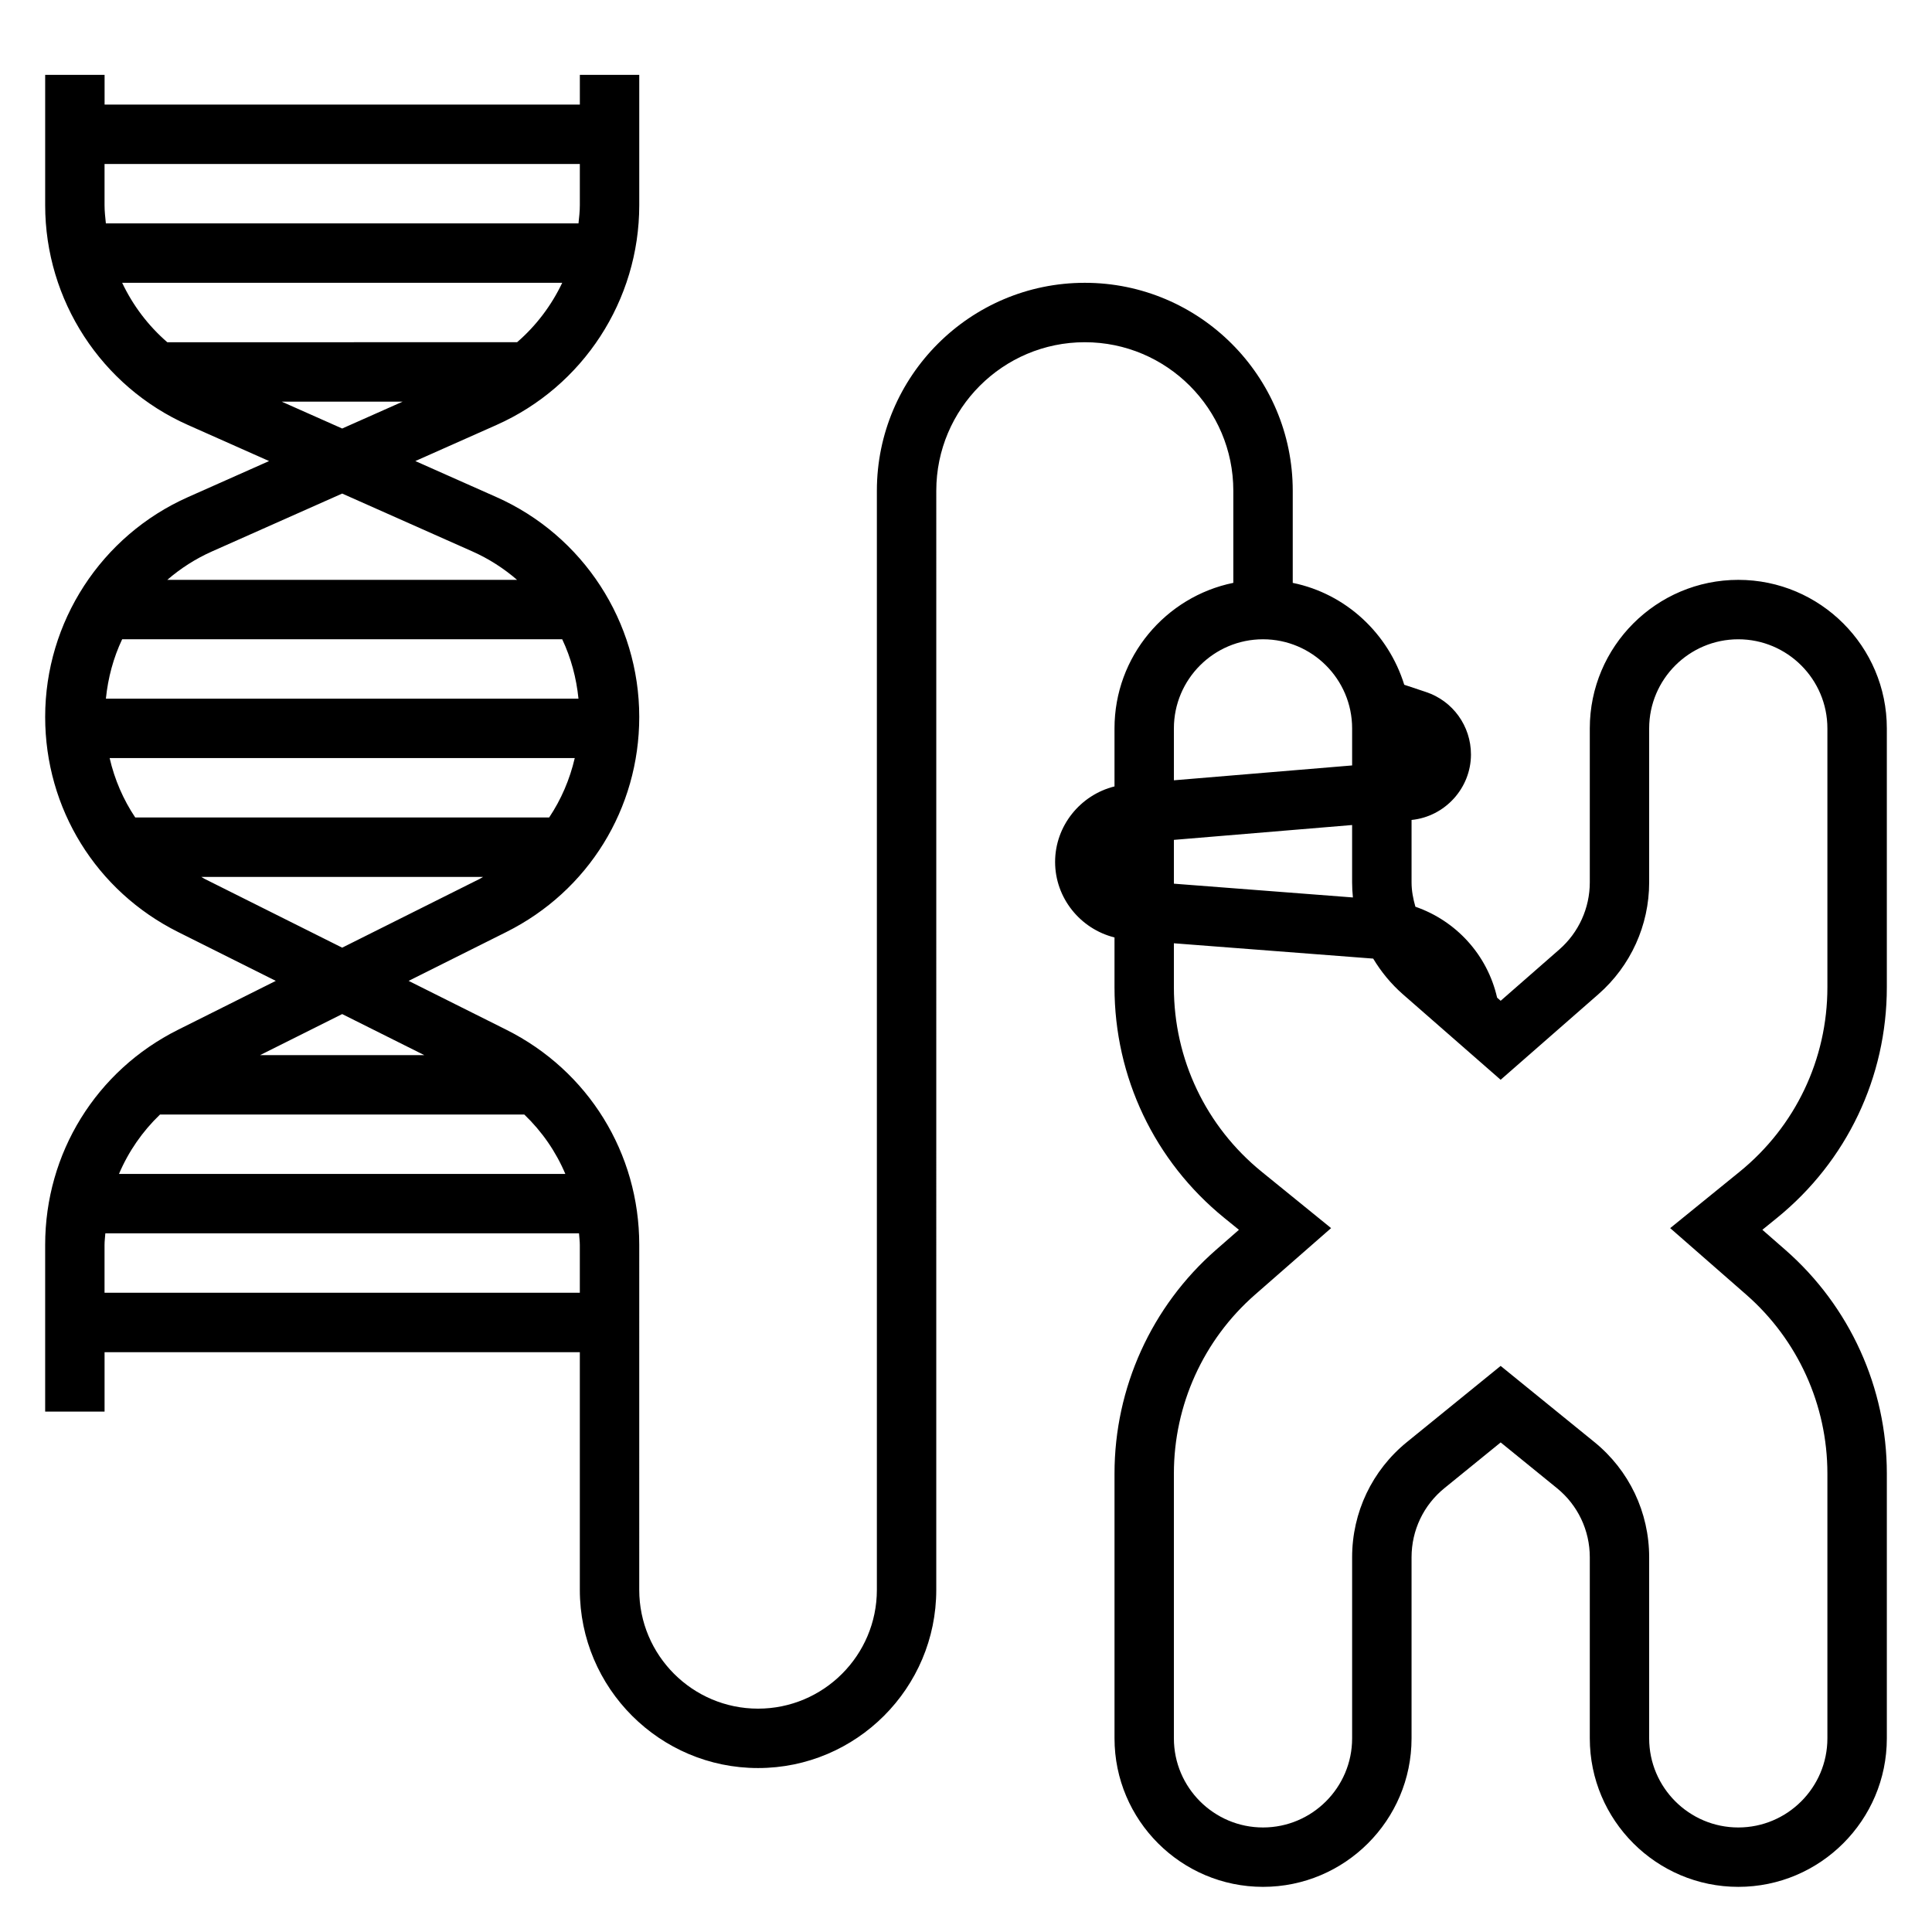
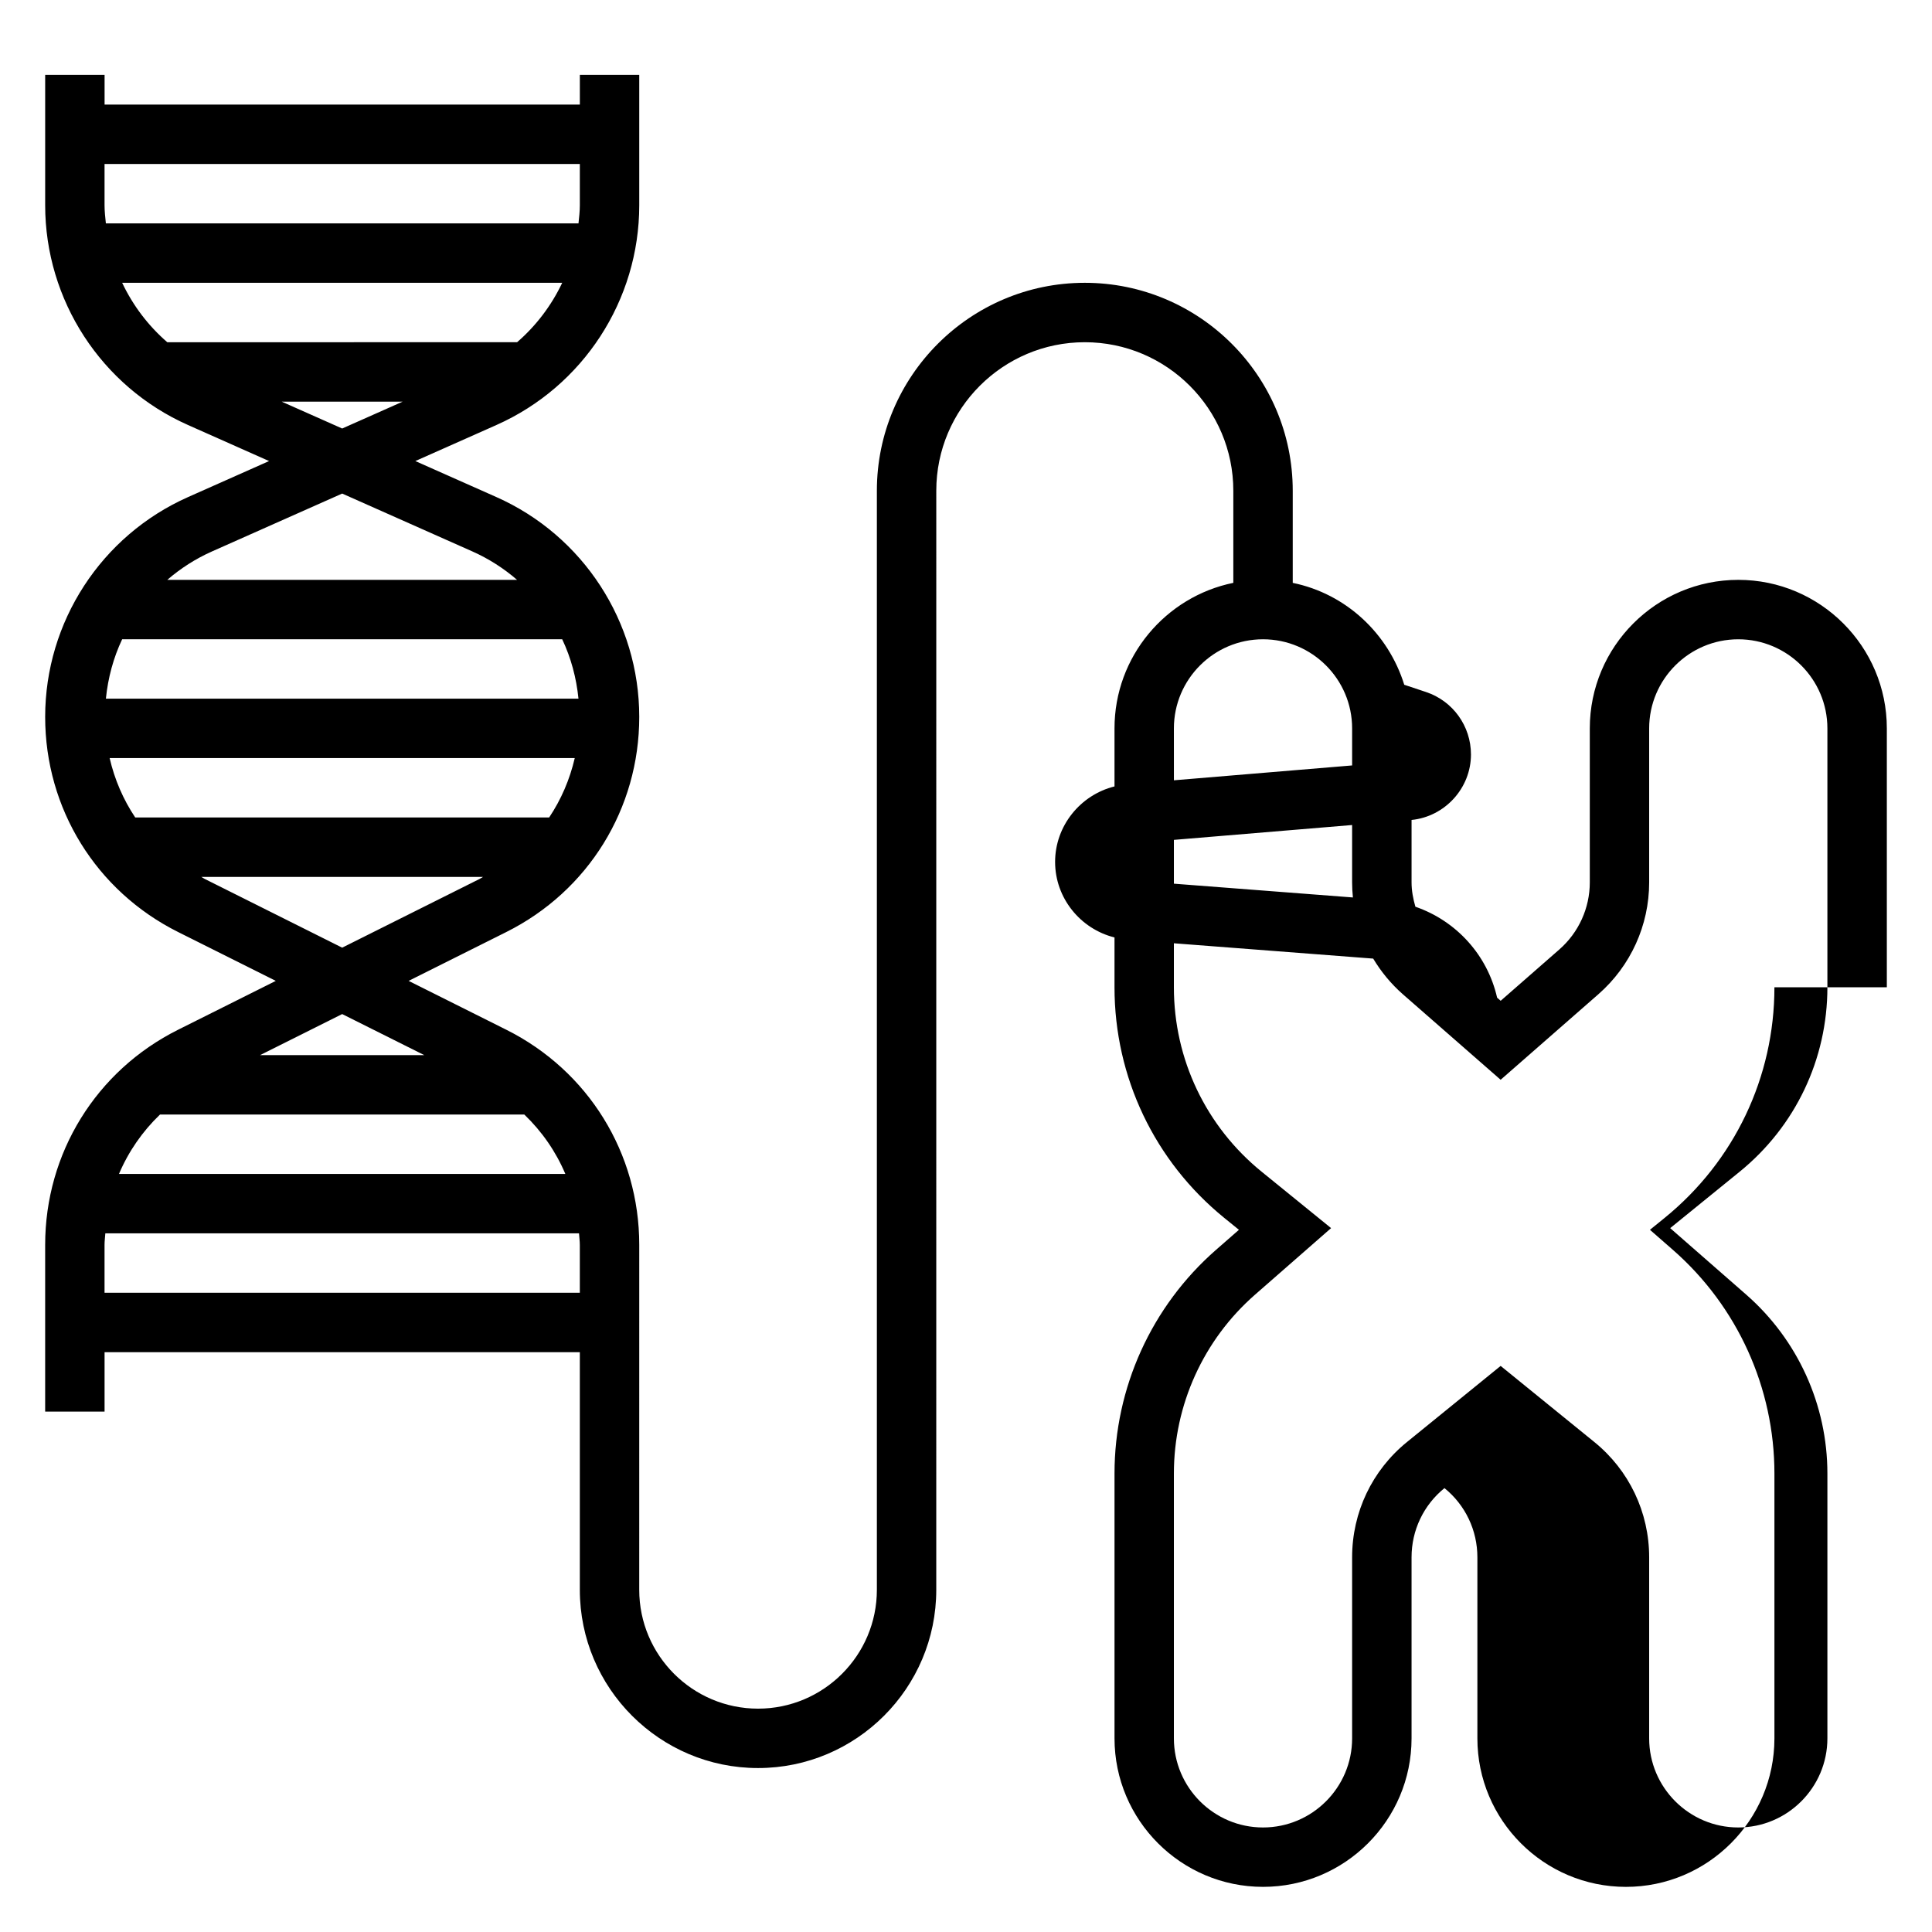
<svg xmlns="http://www.w3.org/2000/svg" fill="#000000" width="800px" height="800px" version="1.1" viewBox="144 144 512 512">
-   <path d="m644.03 405.64v-68.613c0-21.703-17.656-39.359-39.359-39.359s-39.359 17.656-39.359 39.359v40.816c0 6.809-2.945 13.289-8.07 17.773l-15.547 13.602-0.945-0.828c-2.574-11.328-10.855-20.371-21.656-24.098-0.598-2.09-1.016-4.238-1.016-6.449v-16.547c8.848-0.883 15.742-8.43 15.742-17.352 0-7.543-4.801-14.199-11.941-16.562l-5.738-1.914c-4.219-13.586-15.438-24.121-29.551-27v-24.418c0-30.379-24.719-55.105-55.105-55.105s-55.105 24.727-55.105 55.105v291.27c0 17.367-14.121 31.488-31.488 31.488s-31.488-14.121-31.488-31.488l0.004-91.418c0-24.301-13.5-46.145-35.242-57.016l-25.875-12.945 25.875-12.941c21.742-10.863 35.242-32.715 35.242-57.016 0-25.168-14.863-48.043-37.855-58.254l-21.484-9.547 21.477-9.547c23.004-10.219 37.863-33.086 37.863-58.254v-34.539h-15.742v7.871l-125.95 0.004v-7.875h-15.746v34.535c0 25.168 14.863 48.043 37.855 58.254l21.484 9.551-21.473 9.547c-23.004 10.219-37.867 33.086-37.867 58.254 0 24.301 13.5 46.145 35.242 57.016l25.879 12.941-25.875 12.941c-21.746 10.863-35.246 32.719-35.246 57.02v44.184h15.742v-15.742h125.95v62.977c0 26.047 21.184 47.23 47.23 47.23s47.23-21.184 47.23-47.23l0.004-291.27c0-21.703 17.656-39.359 39.359-39.359s39.359 17.656 39.359 39.359v24.41c-17.941 3.66-31.488 19.555-31.488 38.566v15.383c-9.035 2.242-15.742 10.445-15.742 20.004 0 9.574 6.699 17.766 15.742 20.02v13.211c0 23.812 10.605 46.082 29.078 61.102l3.898 3.164-6.102 5.336c-17.07 14.945-26.871 36.539-26.871 59.242v70.188c0 21.703 17.656 39.359 39.359 39.359s39.359-17.656 39.359-39.359v-47.988c0-7.148 3.18-13.832 8.723-18.324l14.895-12.109 14.895 12.105c5.539 4.496 8.723 11.18 8.723 18.328v47.988c0 21.703 17.656 39.359 39.359 39.359s39.359-17.656 39.359-39.359v-70.188c0-22.703-9.801-44.297-26.883-59.246l-6.102-5.336 3.898-3.164c18.48-15.02 29.086-37.289 29.086-61.102zm-464.19-45c-3.188-4.762-5.481-10.078-6.785-15.742h123.26c-1.316 5.668-3.598 10.98-6.785 15.742zm113.15-47.23c2.32 4.894 3.754 10.219 4.312 15.742h-125.24c0.559-5.527 1.992-10.848 4.312-15.742zm4.672-125.95v10.918c0 1.629-0.188 3.227-0.355 4.824l-125.25 0.004c-0.164-1.598-0.352-3.199-0.352-4.828v-10.918zm-121.29 31.488h116.62c-2.852 6-6.902 11.375-11.957 15.742l-92.703 0.004c-5.055-4.371-9.109-9.746-11.957-15.746zm42.273 31.488h32.07l-16.035 7.125zm-18.43 39.684 34.465-15.32 34.473 15.32c4.383 1.945 8.359 4.512 11.879 7.551h-92.703c3.519-3.039 7.5-5.606 11.887-7.551zm-1.977 86.797c-0.316-0.156-0.59-0.371-0.898-0.527h74.676c-0.309 0.164-0.582 0.371-0.898 0.527l-36.438 18.223zm58.199 46.703h-43.516l21.758-10.879zm-70.031 15.746h96.543c4.668 4.481 8.367 9.816 10.871 15.742h-118.29c2.512-5.926 6.203-11.266 10.871-15.742zm-14.703 47.23v-12.699c0-1.027 0.148-2.027 0.211-3.043h125.53c0.062 1.016 0.215 2.016 0.215 3.047v12.695zm283.39-120.02 47.23-3.938v15.207c0 1.34 0.078 2.668 0.211 3.992l-47.441-3.652zm23.617-53.16c13.02 0 23.617 10.598 23.617 23.617v9.816l-47.23 3.938-0.004-13.754c0-13.02 10.598-23.617 23.617-23.617zm128.06 173.68c13.664 11.957 21.508 29.23 21.508 47.398v70.188c0 13.02-10.598 23.617-23.617 23.617s-23.617-10.598-23.617-23.617v-47.988c0-11.918-5.297-23.051-14.539-30.551l-24.82-20.16-24.82 20.168c-9.242 7.5-14.539 18.633-14.539 30.543v47.988c0 13.02-10.598 23.617-23.617 23.617s-23.617-10.598-23.617-23.617v-70.188c0-18.168 7.84-35.441 21.508-47.398l20.152-17.633-18.398-14.941c-14.781-12.012-23.262-29.828-23.262-48.875v-11.668l52.82 4.062c2.094 3.496 4.723 6.691 7.848 9.438l25.926 22.672 25.914-22.68c8.543-7.477 13.445-18.277 13.445-29.621v-40.816c0-13.02 10.598-23.617 23.617-23.617s23.617 10.598 23.617 23.617v68.613c0 19.051-8.477 36.871-23.262 48.879l-18.398 14.941z" />
+   <path d="m644.03 405.64v-68.613c0-21.703-17.656-39.359-39.359-39.359s-39.359 17.656-39.359 39.359v40.816c0 6.809-2.945 13.289-8.07 17.773l-15.547 13.602-0.945-0.828c-2.574-11.328-10.855-20.371-21.656-24.098-0.598-2.09-1.016-4.238-1.016-6.449v-16.547c8.848-0.883 15.742-8.43 15.742-17.352 0-7.543-4.801-14.199-11.941-16.562l-5.738-1.914c-4.219-13.586-15.438-24.121-29.551-27v-24.418c0-30.379-24.719-55.105-55.105-55.105s-55.105 24.727-55.105 55.105v291.27c0 17.367-14.121 31.488-31.488 31.488s-31.488-14.121-31.488-31.488l0.004-91.418c0-24.301-13.5-46.145-35.242-57.016l-25.875-12.945 25.875-12.941c21.742-10.863 35.242-32.715 35.242-57.016 0-25.168-14.863-48.043-37.855-58.254l-21.484-9.547 21.477-9.547c23.004-10.219 37.863-33.086 37.863-58.254v-34.539h-15.742v7.871l-125.95 0.004v-7.875h-15.746v34.535c0 25.168 14.863 48.043 37.855 58.254l21.484 9.551-21.473 9.547c-23.004 10.219-37.867 33.086-37.867 58.254 0 24.301 13.5 46.145 35.242 57.016l25.879 12.941-25.875 12.941c-21.746 10.863-35.246 32.719-35.246 57.02v44.184h15.742v-15.742h125.95v62.977c0 26.047 21.184 47.23 47.23 47.23s47.23-21.184 47.23-47.23l0.004-291.27c0-21.703 17.656-39.359 39.359-39.359s39.359 17.656 39.359 39.359v24.41c-17.941 3.66-31.488 19.555-31.488 38.566v15.383c-9.035 2.242-15.742 10.445-15.742 20.004 0 9.574 6.699 17.766 15.742 20.02v13.211c0 23.812 10.605 46.082 29.078 61.102l3.898 3.164-6.102 5.336c-17.07 14.945-26.871 36.539-26.871 59.242v70.188c0 21.703 17.656 39.359 39.359 39.359s39.359-17.656 39.359-39.359v-47.988c0-7.148 3.18-13.832 8.723-18.324c5.539 4.496 8.723 11.18 8.723 18.328v47.988c0 21.703 17.656 39.359 39.359 39.359s39.359-17.656 39.359-39.359v-70.188c0-22.703-9.801-44.297-26.883-59.246l-6.102-5.336 3.898-3.164c18.48-15.02 29.086-37.289 29.086-61.102zm-464.19-45c-3.188-4.762-5.481-10.078-6.785-15.742h123.26c-1.316 5.668-3.598 10.98-6.785 15.742zm113.15-47.23c2.32 4.894 3.754 10.219 4.312 15.742h-125.24c0.559-5.527 1.992-10.848 4.312-15.742zm4.672-125.95v10.918c0 1.629-0.188 3.227-0.355 4.824l-125.25 0.004c-0.164-1.598-0.352-3.199-0.352-4.828v-10.918zm-121.29 31.488h116.62c-2.852 6-6.902 11.375-11.957 15.742l-92.703 0.004c-5.055-4.371-9.109-9.746-11.957-15.746zm42.273 31.488h32.07l-16.035 7.125zm-18.43 39.684 34.465-15.32 34.473 15.32c4.383 1.945 8.359 4.512 11.879 7.551h-92.703c3.519-3.039 7.5-5.606 11.887-7.551zm-1.977 86.797c-0.316-0.156-0.59-0.371-0.898-0.527h74.676c-0.309 0.164-0.582 0.371-0.898 0.527l-36.438 18.223zm58.199 46.703h-43.516l21.758-10.879zm-70.031 15.746h96.543c4.668 4.481 8.367 9.816 10.871 15.742h-118.29c2.512-5.926 6.203-11.266 10.871-15.742zm-14.703 47.23v-12.699c0-1.027 0.148-2.027 0.211-3.043h125.53c0.062 1.016 0.215 2.016 0.215 3.047v12.695zm283.39-120.02 47.23-3.938v15.207c0 1.34 0.078 2.668 0.211 3.992l-47.441-3.652zm23.617-53.16c13.02 0 23.617 10.598 23.617 23.617v9.816l-47.23 3.938-0.004-13.754c0-13.02 10.598-23.617 23.617-23.617zm128.06 173.68c13.664 11.957 21.508 29.23 21.508 47.398v70.188c0 13.02-10.598 23.617-23.617 23.617s-23.617-10.598-23.617-23.617v-47.988c0-11.918-5.297-23.051-14.539-30.551l-24.82-20.16-24.82 20.168c-9.242 7.5-14.539 18.633-14.539 30.543v47.988c0 13.02-10.598 23.617-23.617 23.617s-23.617-10.598-23.617-23.617v-70.188c0-18.168 7.84-35.441 21.508-47.398l20.152-17.633-18.398-14.941c-14.781-12.012-23.262-29.828-23.262-48.875v-11.668l52.82 4.062c2.094 3.496 4.723 6.691 7.848 9.438l25.926 22.672 25.914-22.68c8.543-7.477 13.445-18.277 13.445-29.621v-40.816c0-13.02 10.598-23.617 23.617-23.617s23.617 10.598 23.617 23.617v68.613c0 19.051-8.477 36.871-23.262 48.879l-18.398 14.941z" />
</svg>